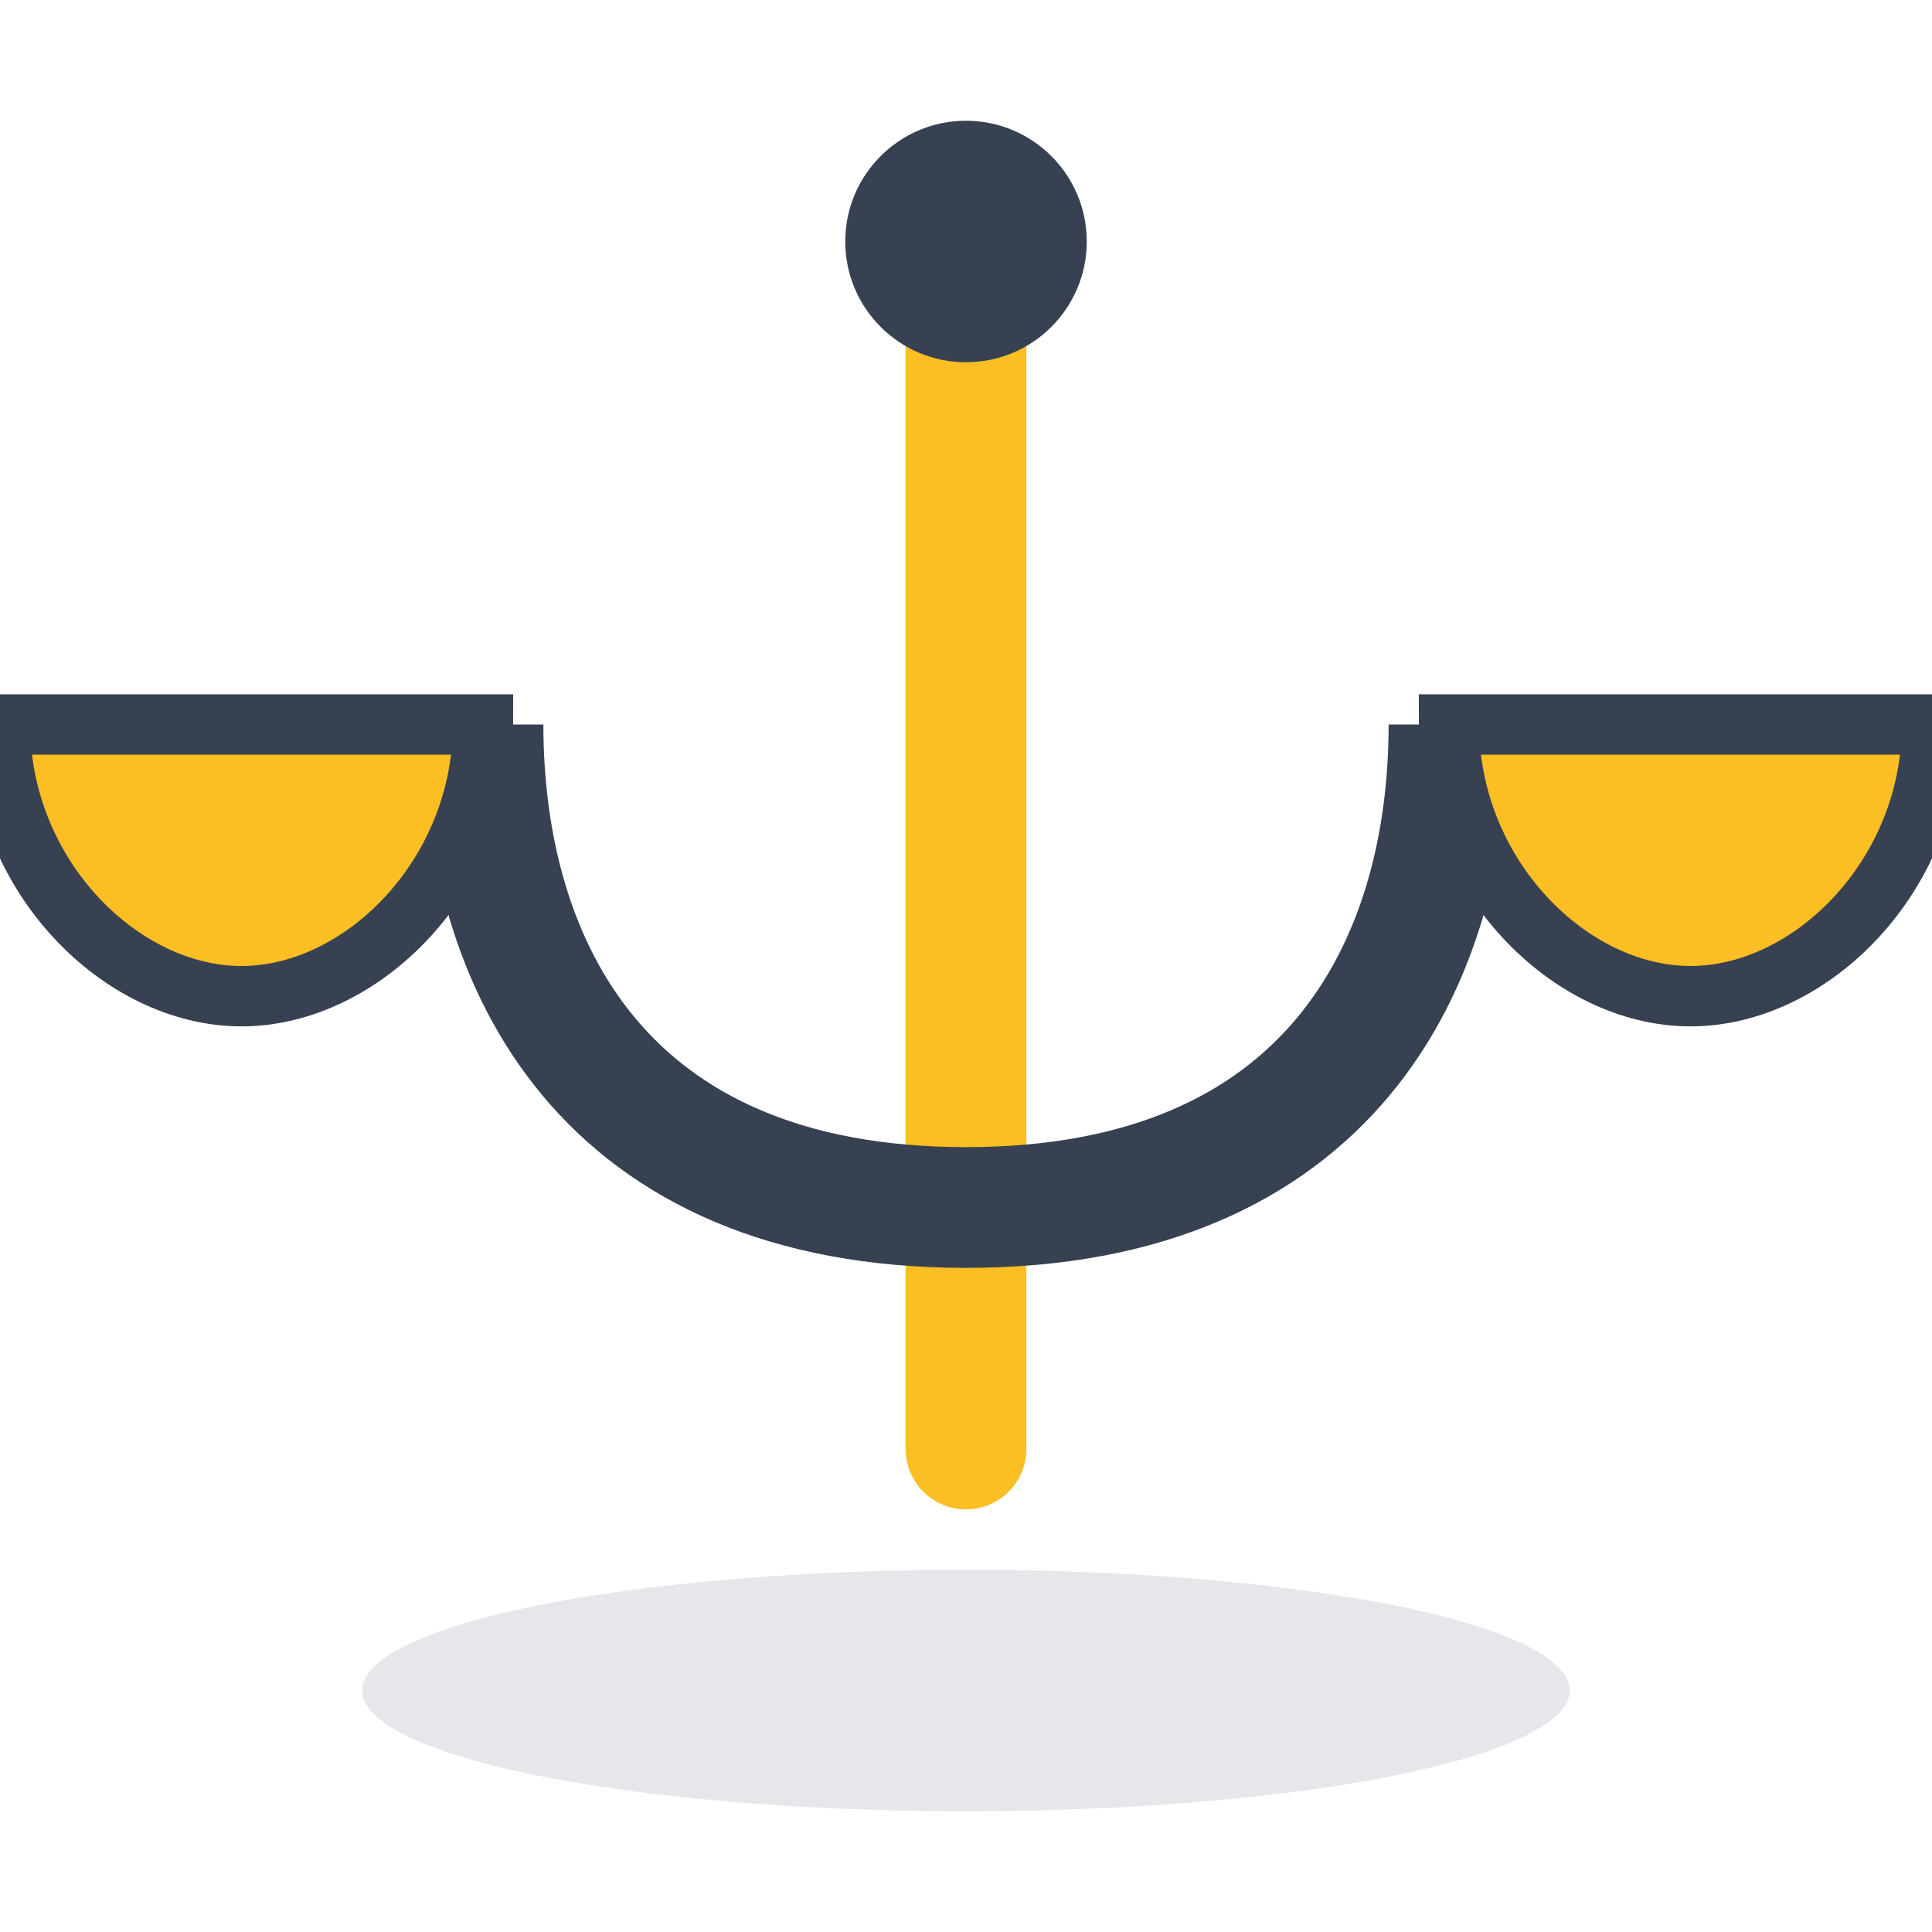
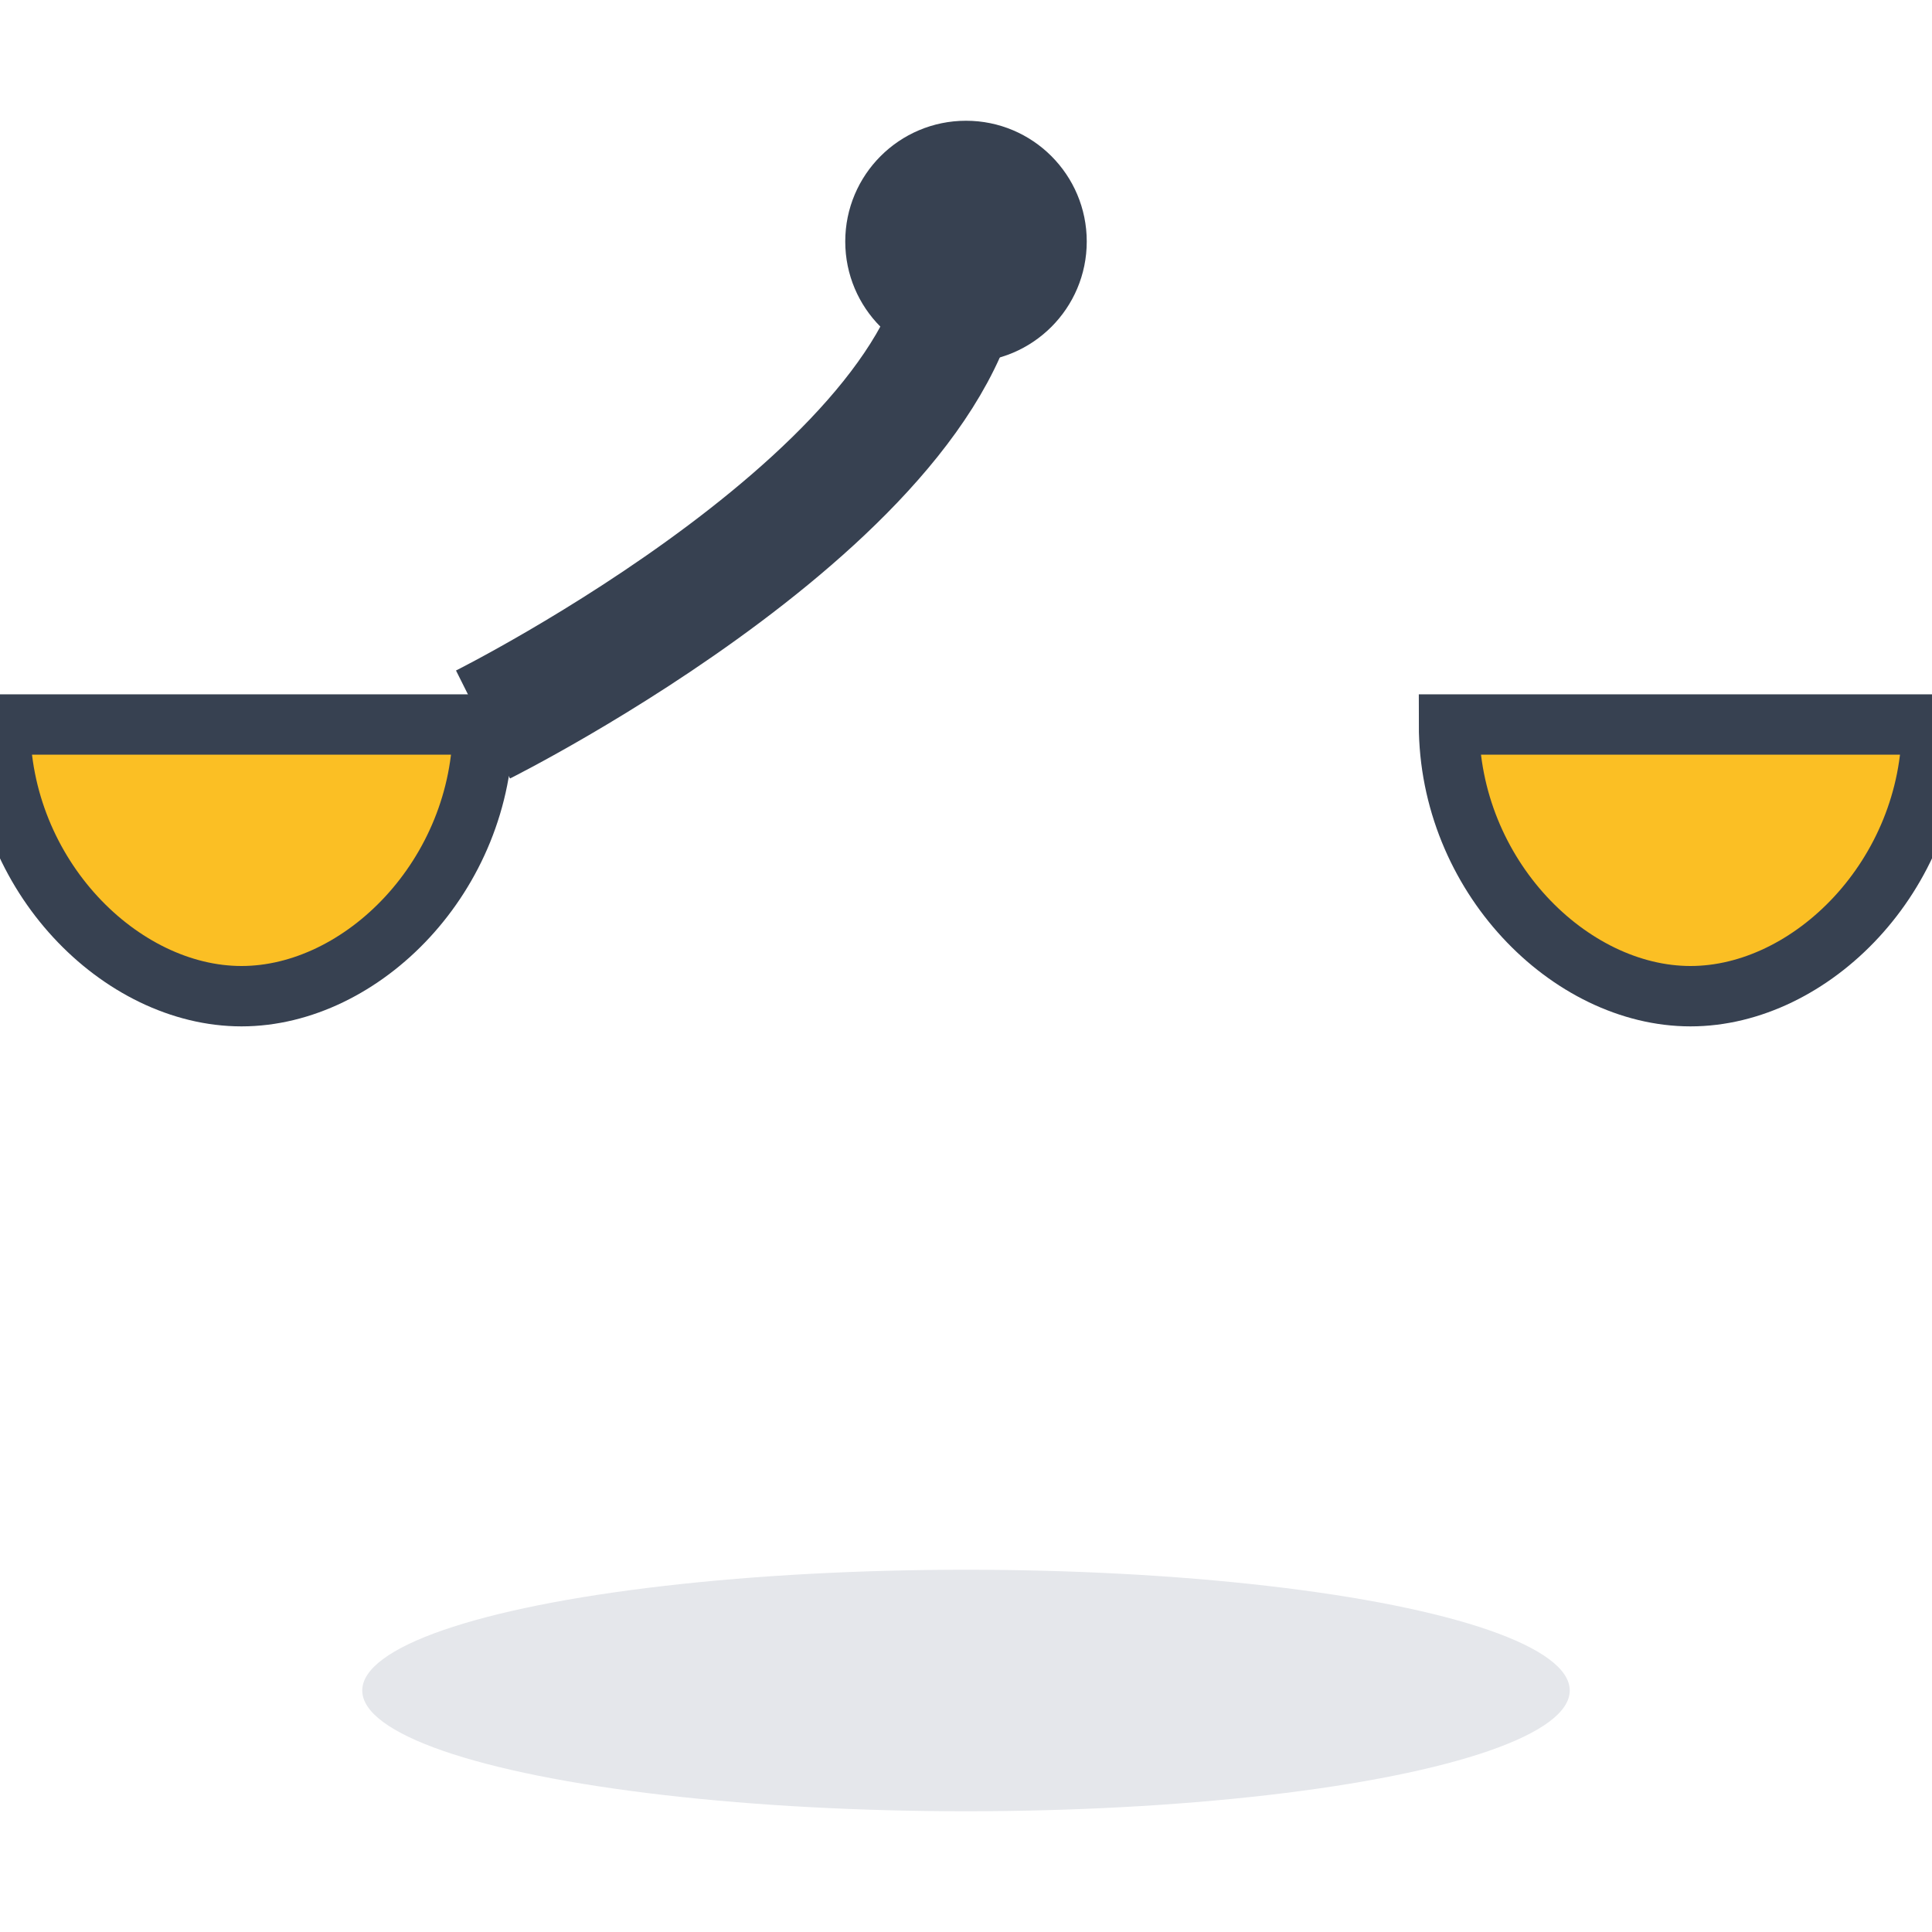
<svg xmlns="http://www.w3.org/2000/svg" viewBox="0 0 32 32" fill="none">
  <g>
    <ellipse cx="16" cy="28" rx="10" ry="2" fill="#e5e7eb" />
-     <path d="M16 4v20" stroke="#fbbf24" stroke-width="2" stroke-linecap="round" />
-     <path d="M8 12c0 4 2 8 8 8s8-4 8-8" stroke="#374151" stroke-width="2" fill="none" />
+     <path d="M8 12s8-4 8-8" stroke="#374151" stroke-width="2" fill="none" />
    <path d="M8 12c0 2.5-2 4.5-4 4.5S0 14.5 0 12h8zm16 0c0 2.5 2 4.5 4 4.5s4-2 4-4.5h-8z" fill="#fbbf24" stroke="#374151" stroke-width="1" />
    <circle cx="16" cy="4" r="2" fill="#374151" />
  </g>
</svg>